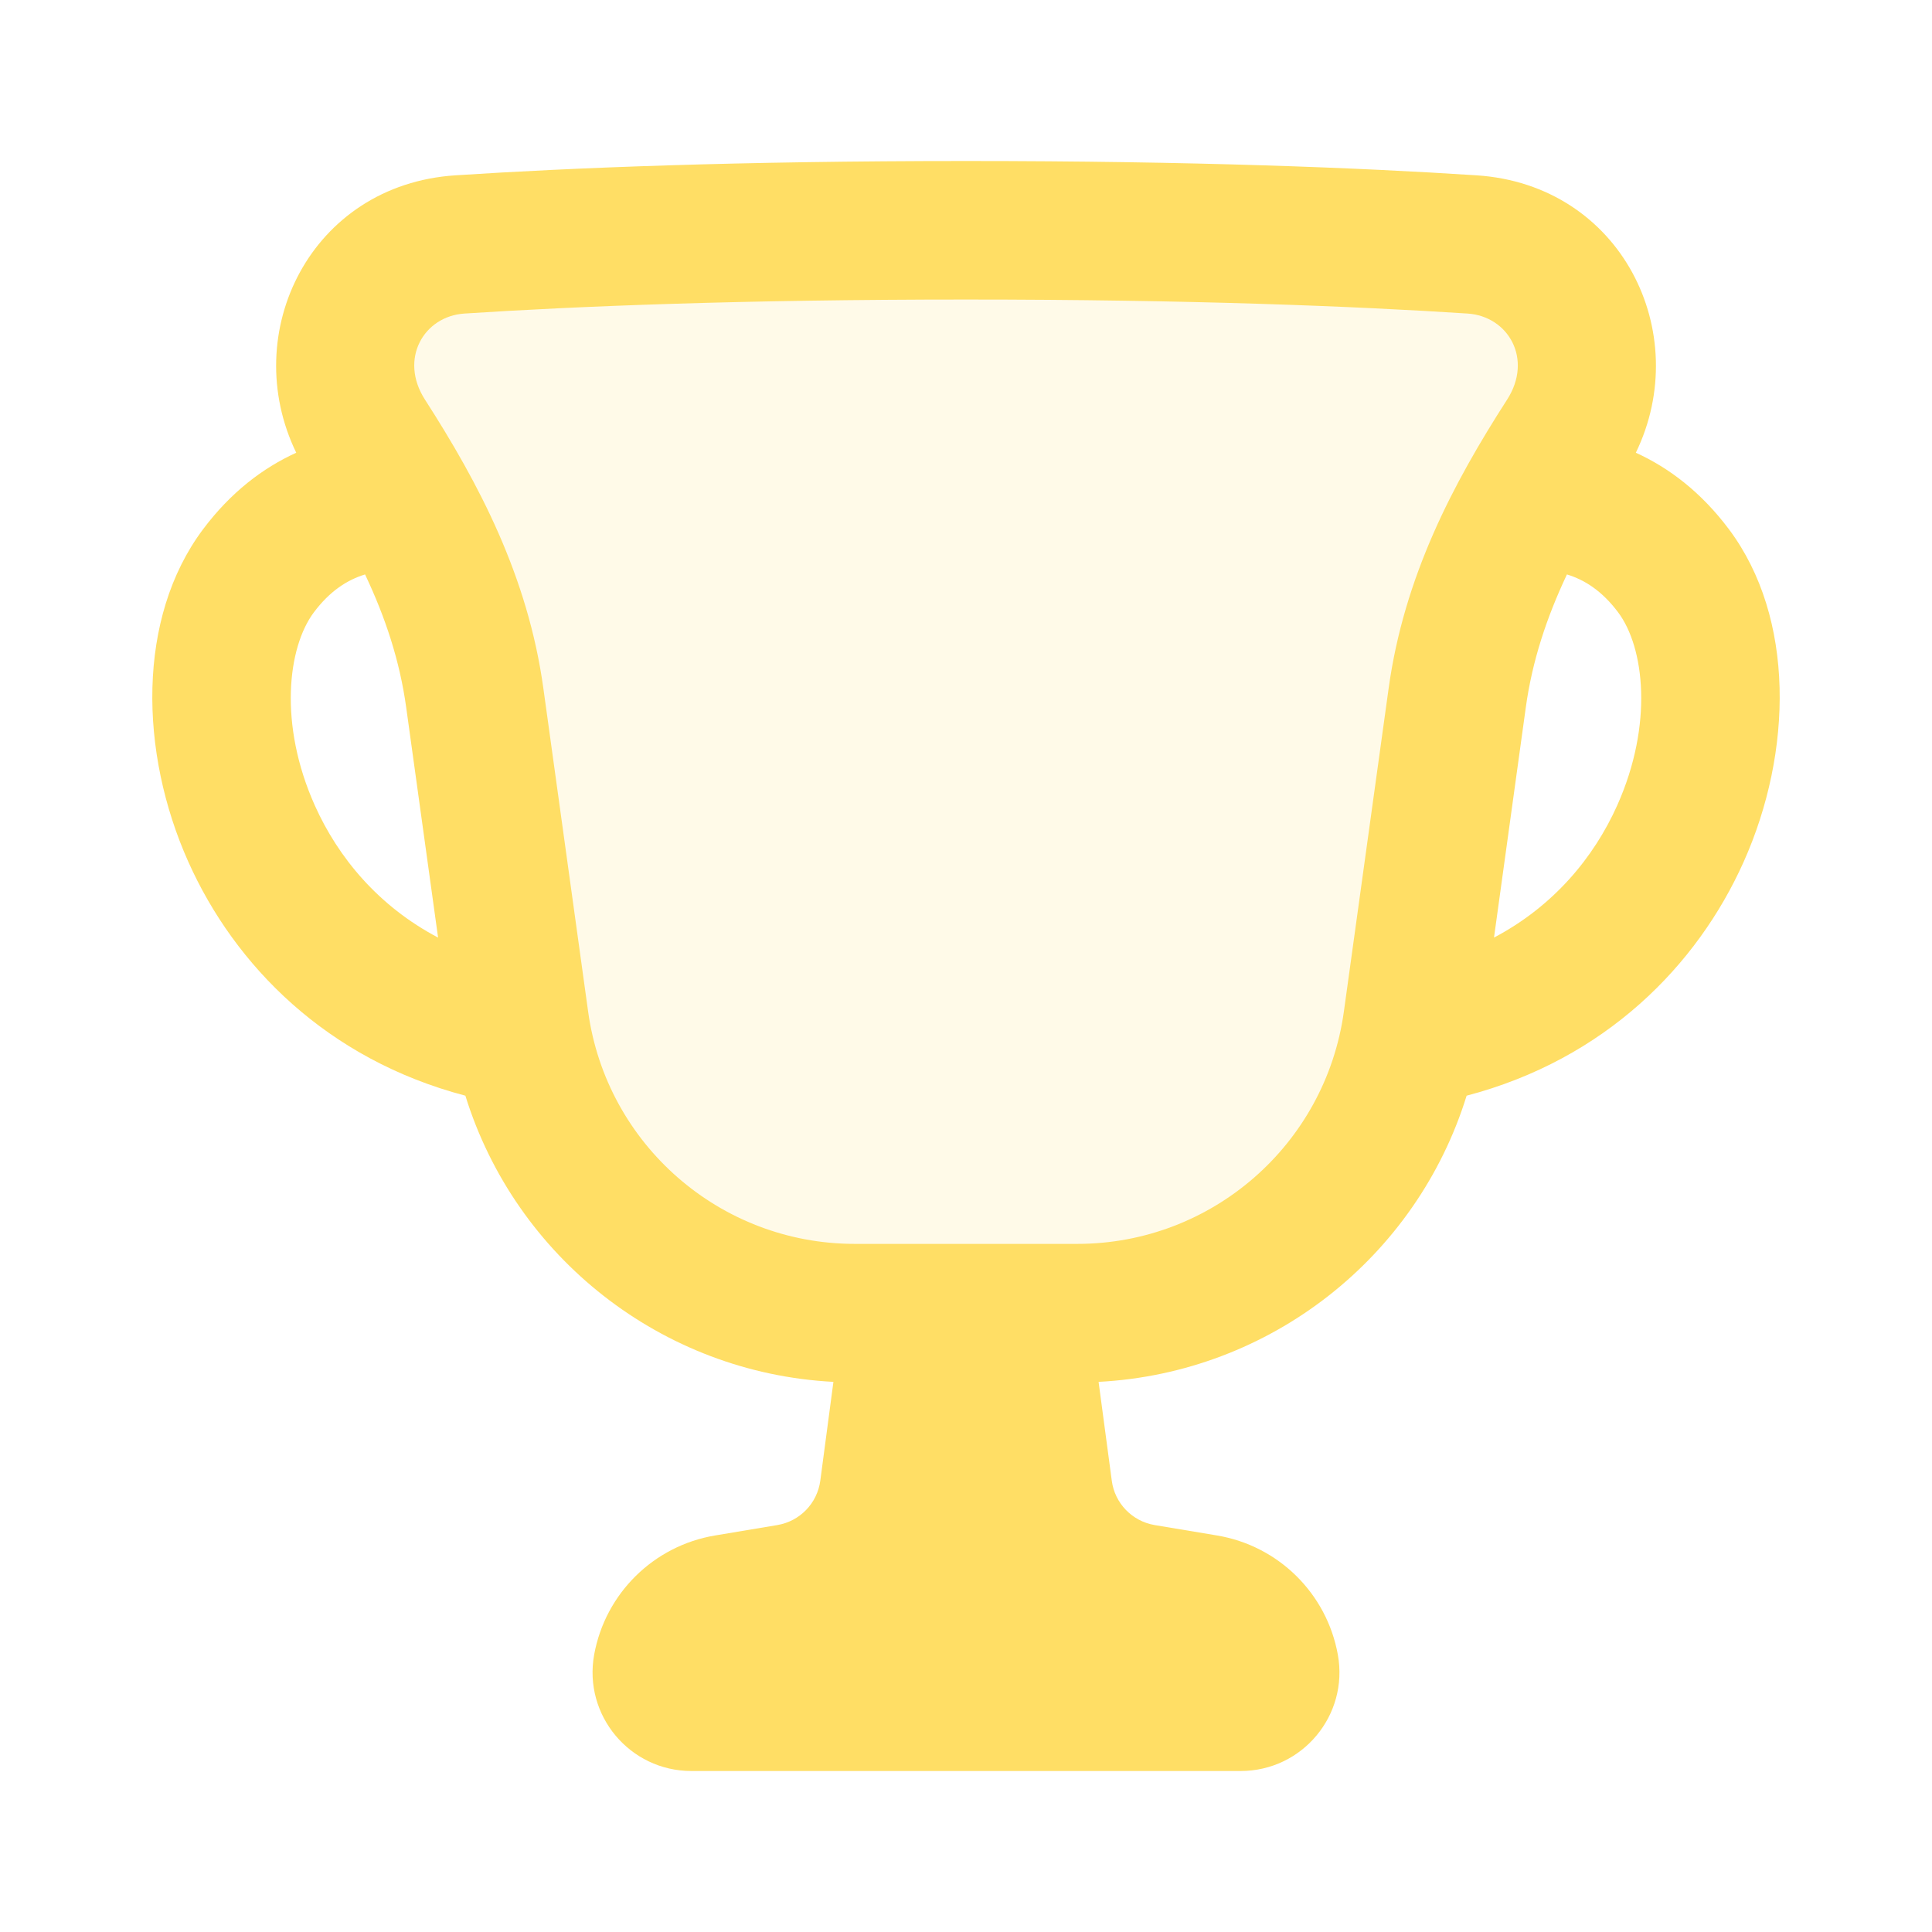
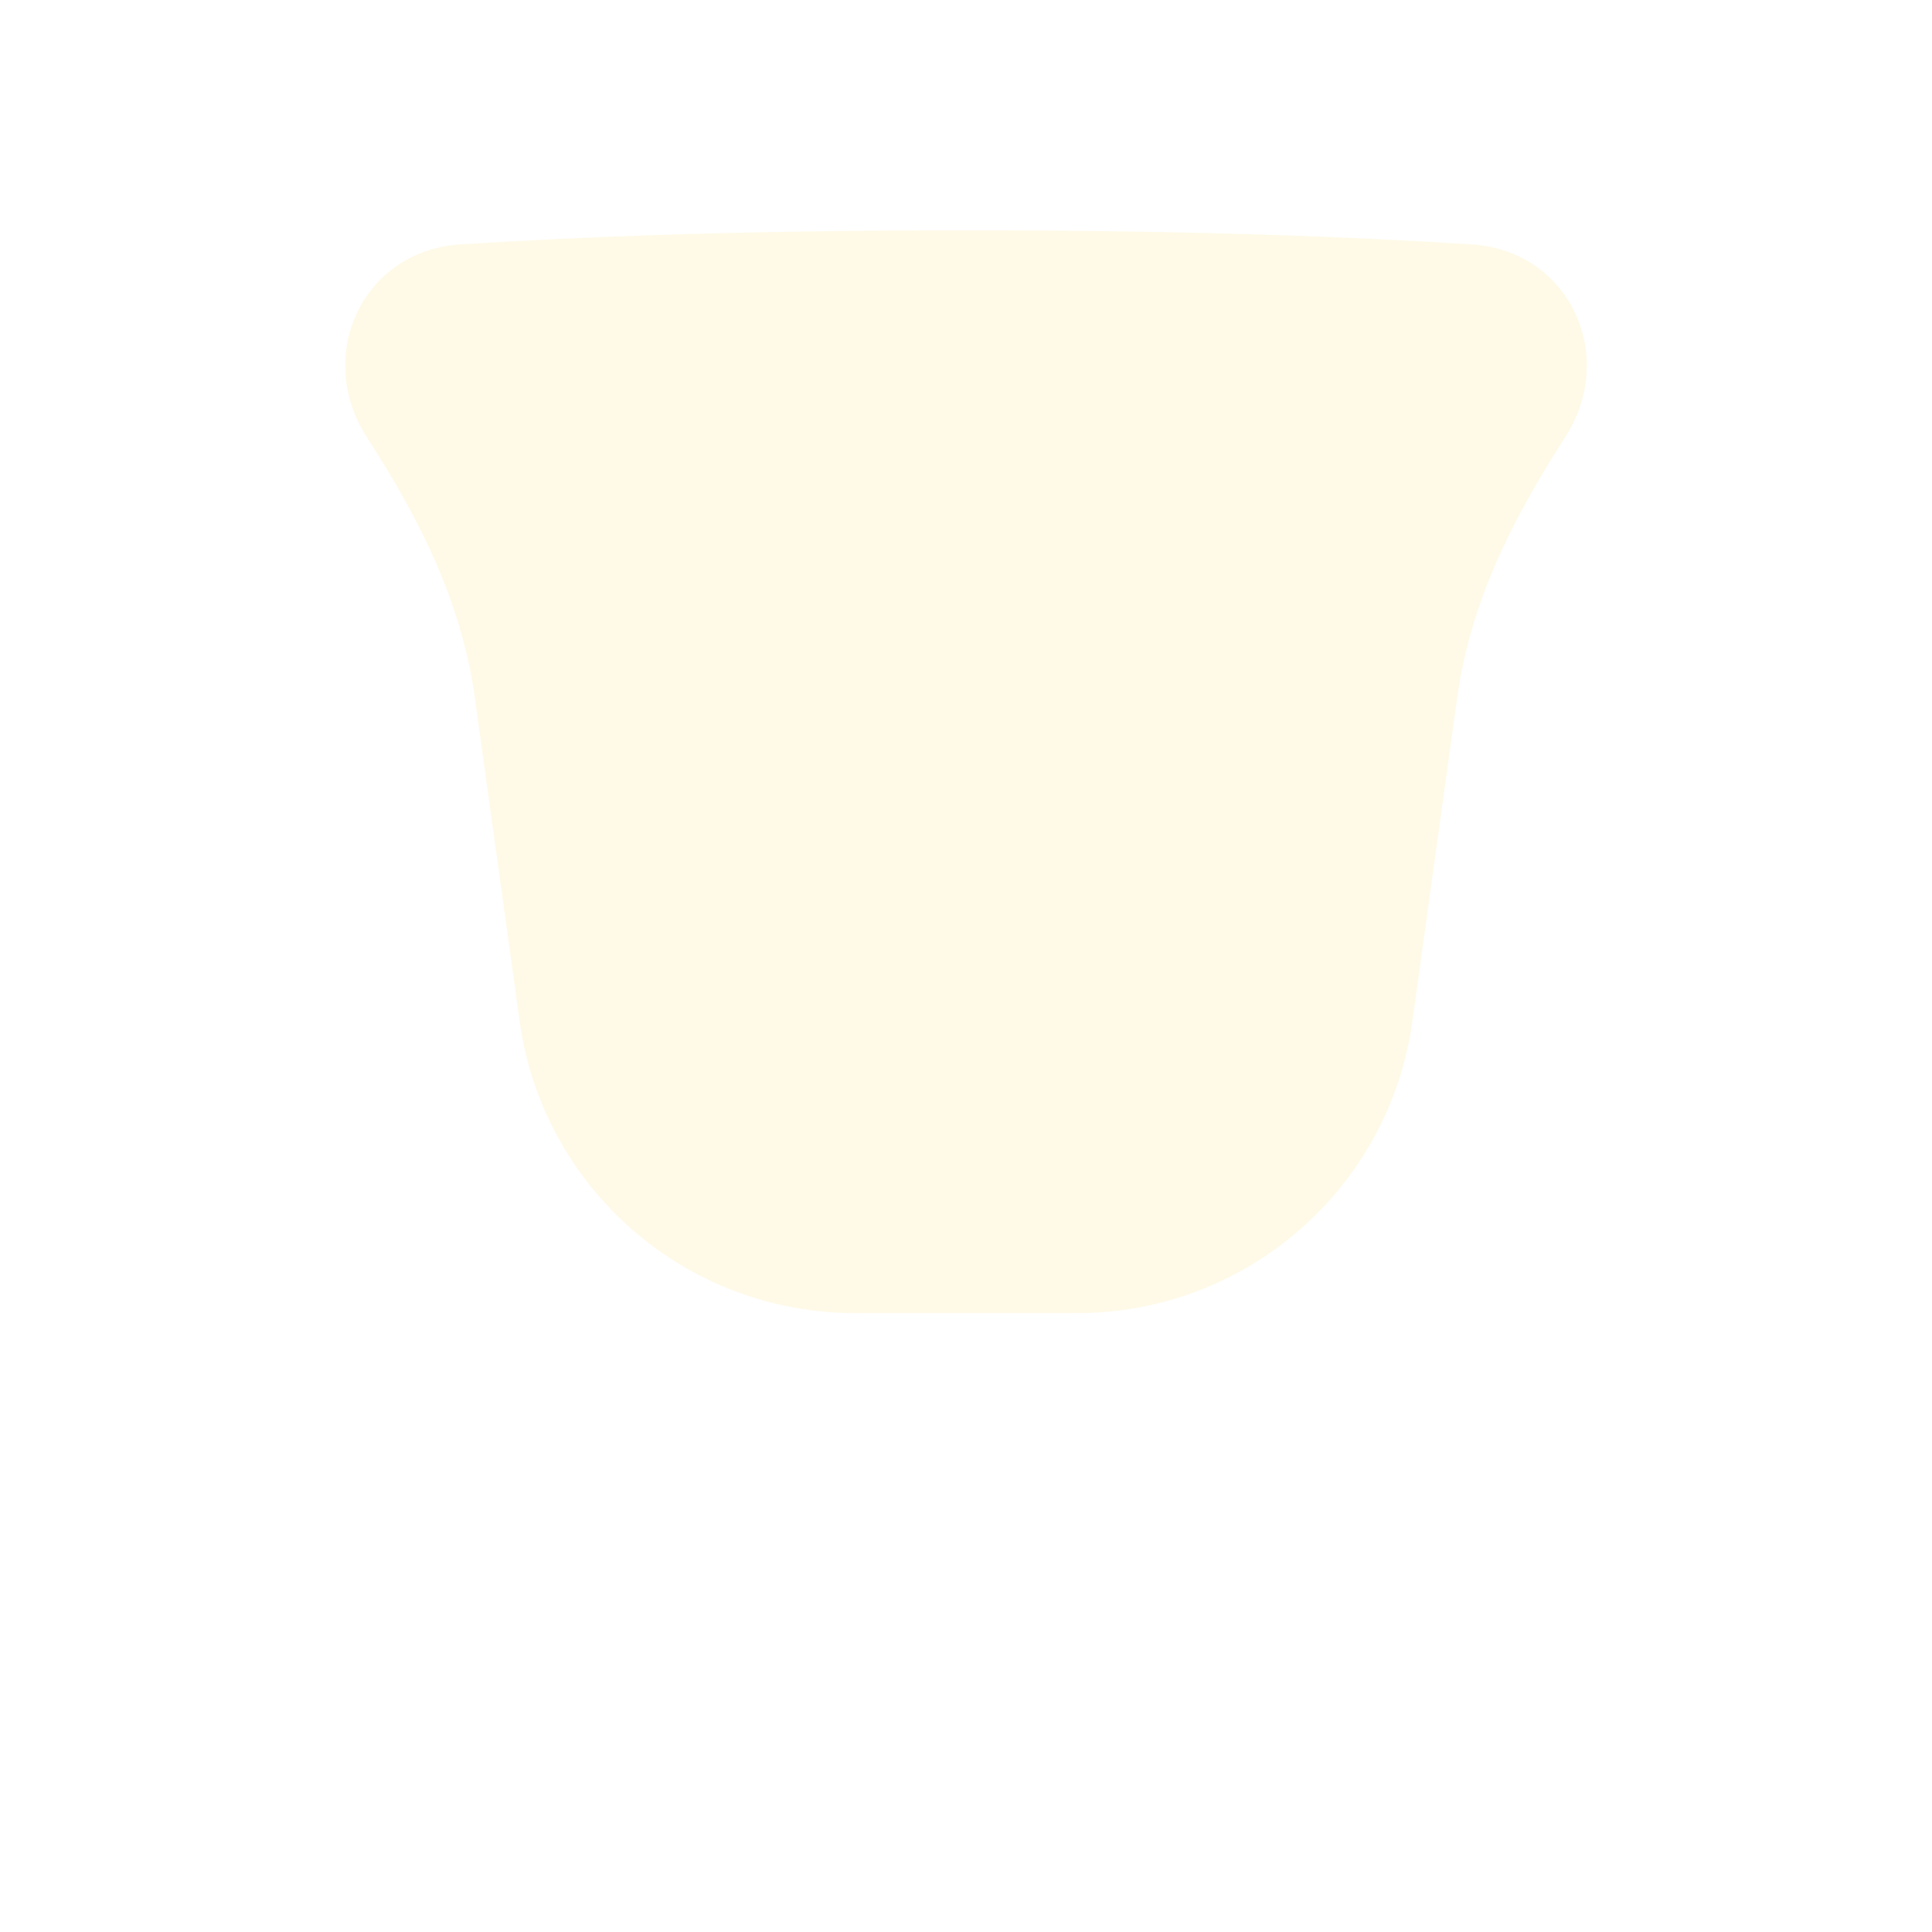
<svg xmlns="http://www.w3.org/2000/svg" width="24" height="24" viewBox="0 0 24 24" fill="none">
  <path d="M6.454 12.685C6.741 14.764 8.519 16.312 10.618 16.312H13.383C15.481 16.312 17.259 14.764 17.546 12.685L18.102 8.67C18.269 7.463 18.797 6.436 19.445 5.429C20.099 4.413 19.493 3.115 18.287 3.036C16.868 2.944 14.81 2.86 12 2.86C9.19 2.86 7.132 2.944 5.713 3.036C4.507 3.115 3.901 4.413 4.555 5.429C5.203 6.436 5.731 7.463 5.898 8.67L6.454 12.685Z" fill="#FFDE65" fill-opacity="0.15" />
-   <path fill-rule="evenodd" clip-rule="evenodd" d="M5.657 2.178C7.096 2.084 9.174 2 12 2C14.827 2 16.904 2.084 18.343 2.178C20.14 2.295 21.044 4.134 20.321 5.624C20.734 5.812 21.134 6.115 21.48 6.578C22.3 7.676 22.271 9.343 21.66 10.707C21.084 11.994 19.94 13.159 18.219 13.611C17.598 15.616 15.782 17.055 13.647 17.166L13.811 18.394C13.848 18.675 14.065 18.898 14.344 18.945L15.117 19.074C15.88 19.201 16.481 19.793 16.619 20.554C16.756 21.307 16.178 22 15.412 22H8.588C7.823 22 7.244 21.307 7.381 20.554C7.52 19.793 8.121 19.201 8.884 19.074L9.656 18.945C9.936 18.898 10.152 18.675 10.19 18.394L10.353 17.166C8.219 17.055 6.403 15.616 5.781 13.611C4.06 13.159 2.916 11.994 2.34 10.707C1.729 9.343 1.7 7.676 2.52 6.578C2.866 6.115 3.267 5.812 3.68 5.624C2.957 4.134 3.86 2.295 5.657 2.178ZM4.535 7.136C4.31 7.204 4.094 7.346 3.898 7.608C3.574 8.042 3.459 8.995 3.91 10.004C4.201 10.654 4.703 11.258 5.442 11.647L5.046 8.788C4.966 8.209 4.788 7.67 4.535 7.136ZM18.559 11.647C19.297 11.258 19.799 10.654 20.09 10.004C20.541 8.995 20.426 8.042 20.102 7.608C19.906 7.346 19.69 7.204 19.465 7.136C19.213 7.67 19.034 8.209 18.954 8.788L18.559 11.647ZM12 3.721C9.208 3.721 7.168 3.804 5.769 3.895C5.265 3.928 4.954 4.459 5.279 4.964C5.952 6.011 6.558 7.162 6.75 8.552L7.306 12.567C7.535 14.22 8.948 15.452 10.618 15.452H13.383C15.052 15.452 16.465 14.22 16.694 12.567L17.25 8.552C17.442 7.162 18.048 6.011 18.722 4.964C19.047 4.459 18.735 3.928 18.231 3.895C16.832 3.804 14.793 3.721 12 3.721Z" fill="#FFDE65" />
</svg>